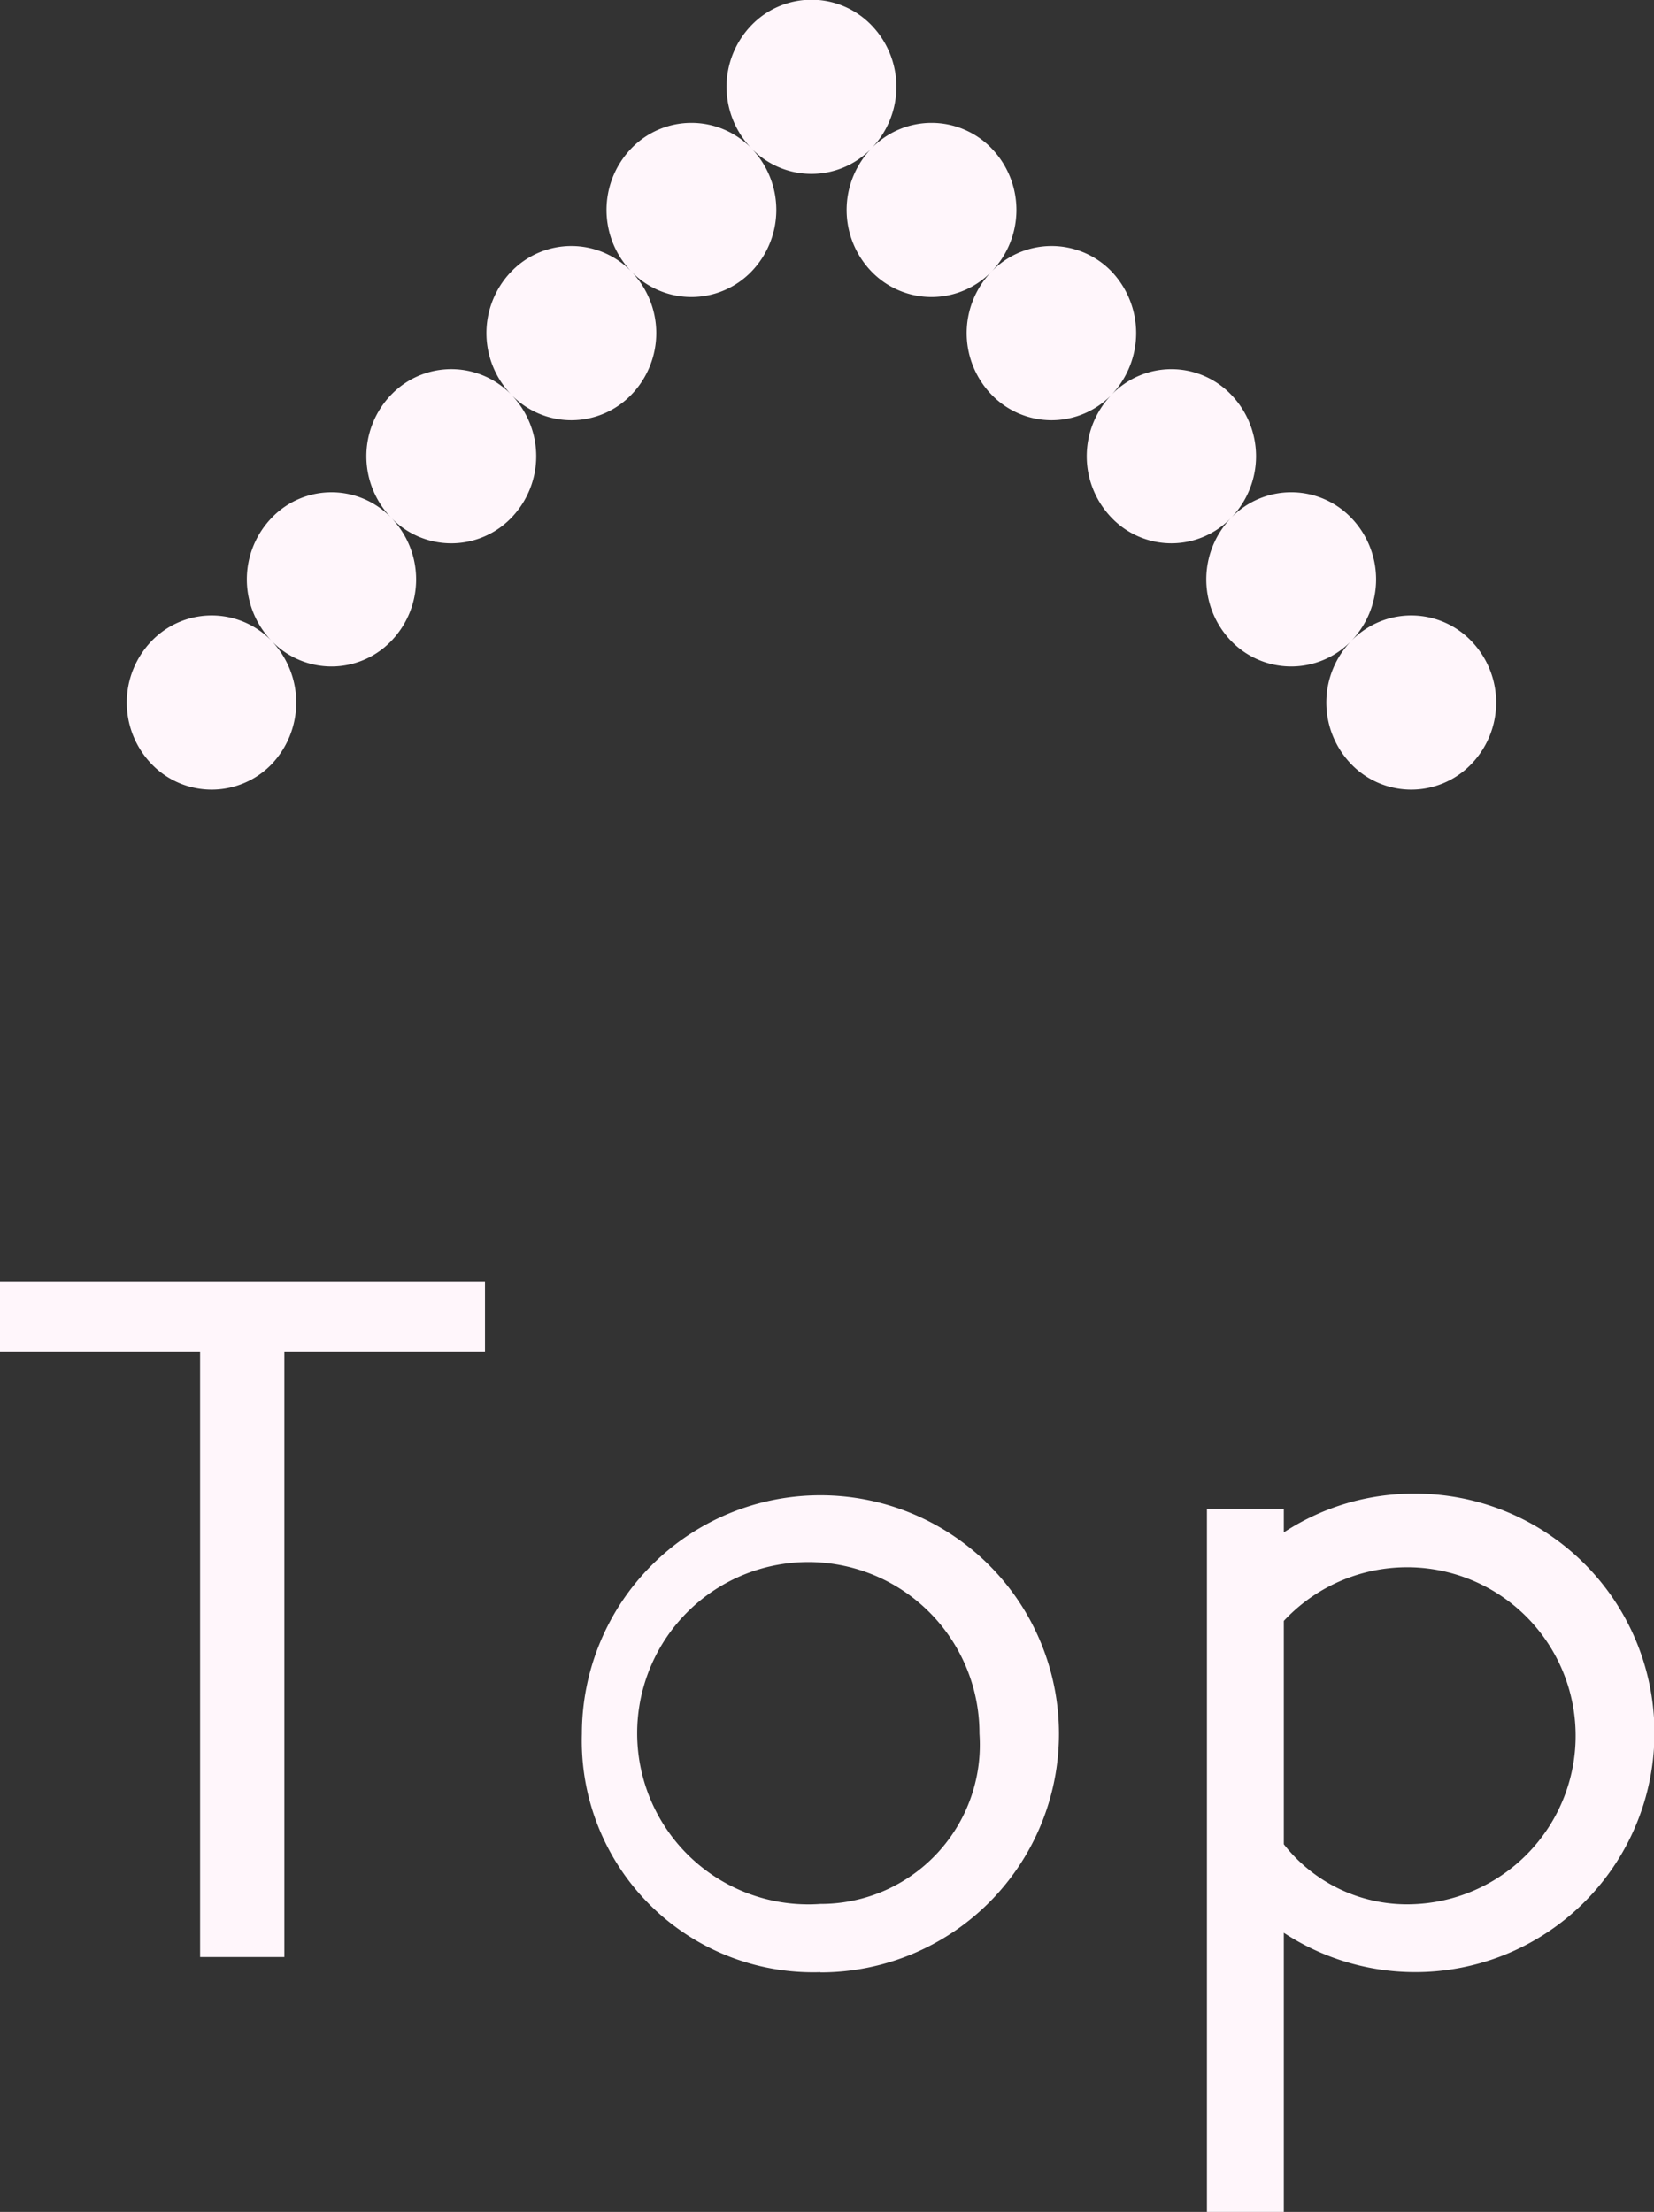
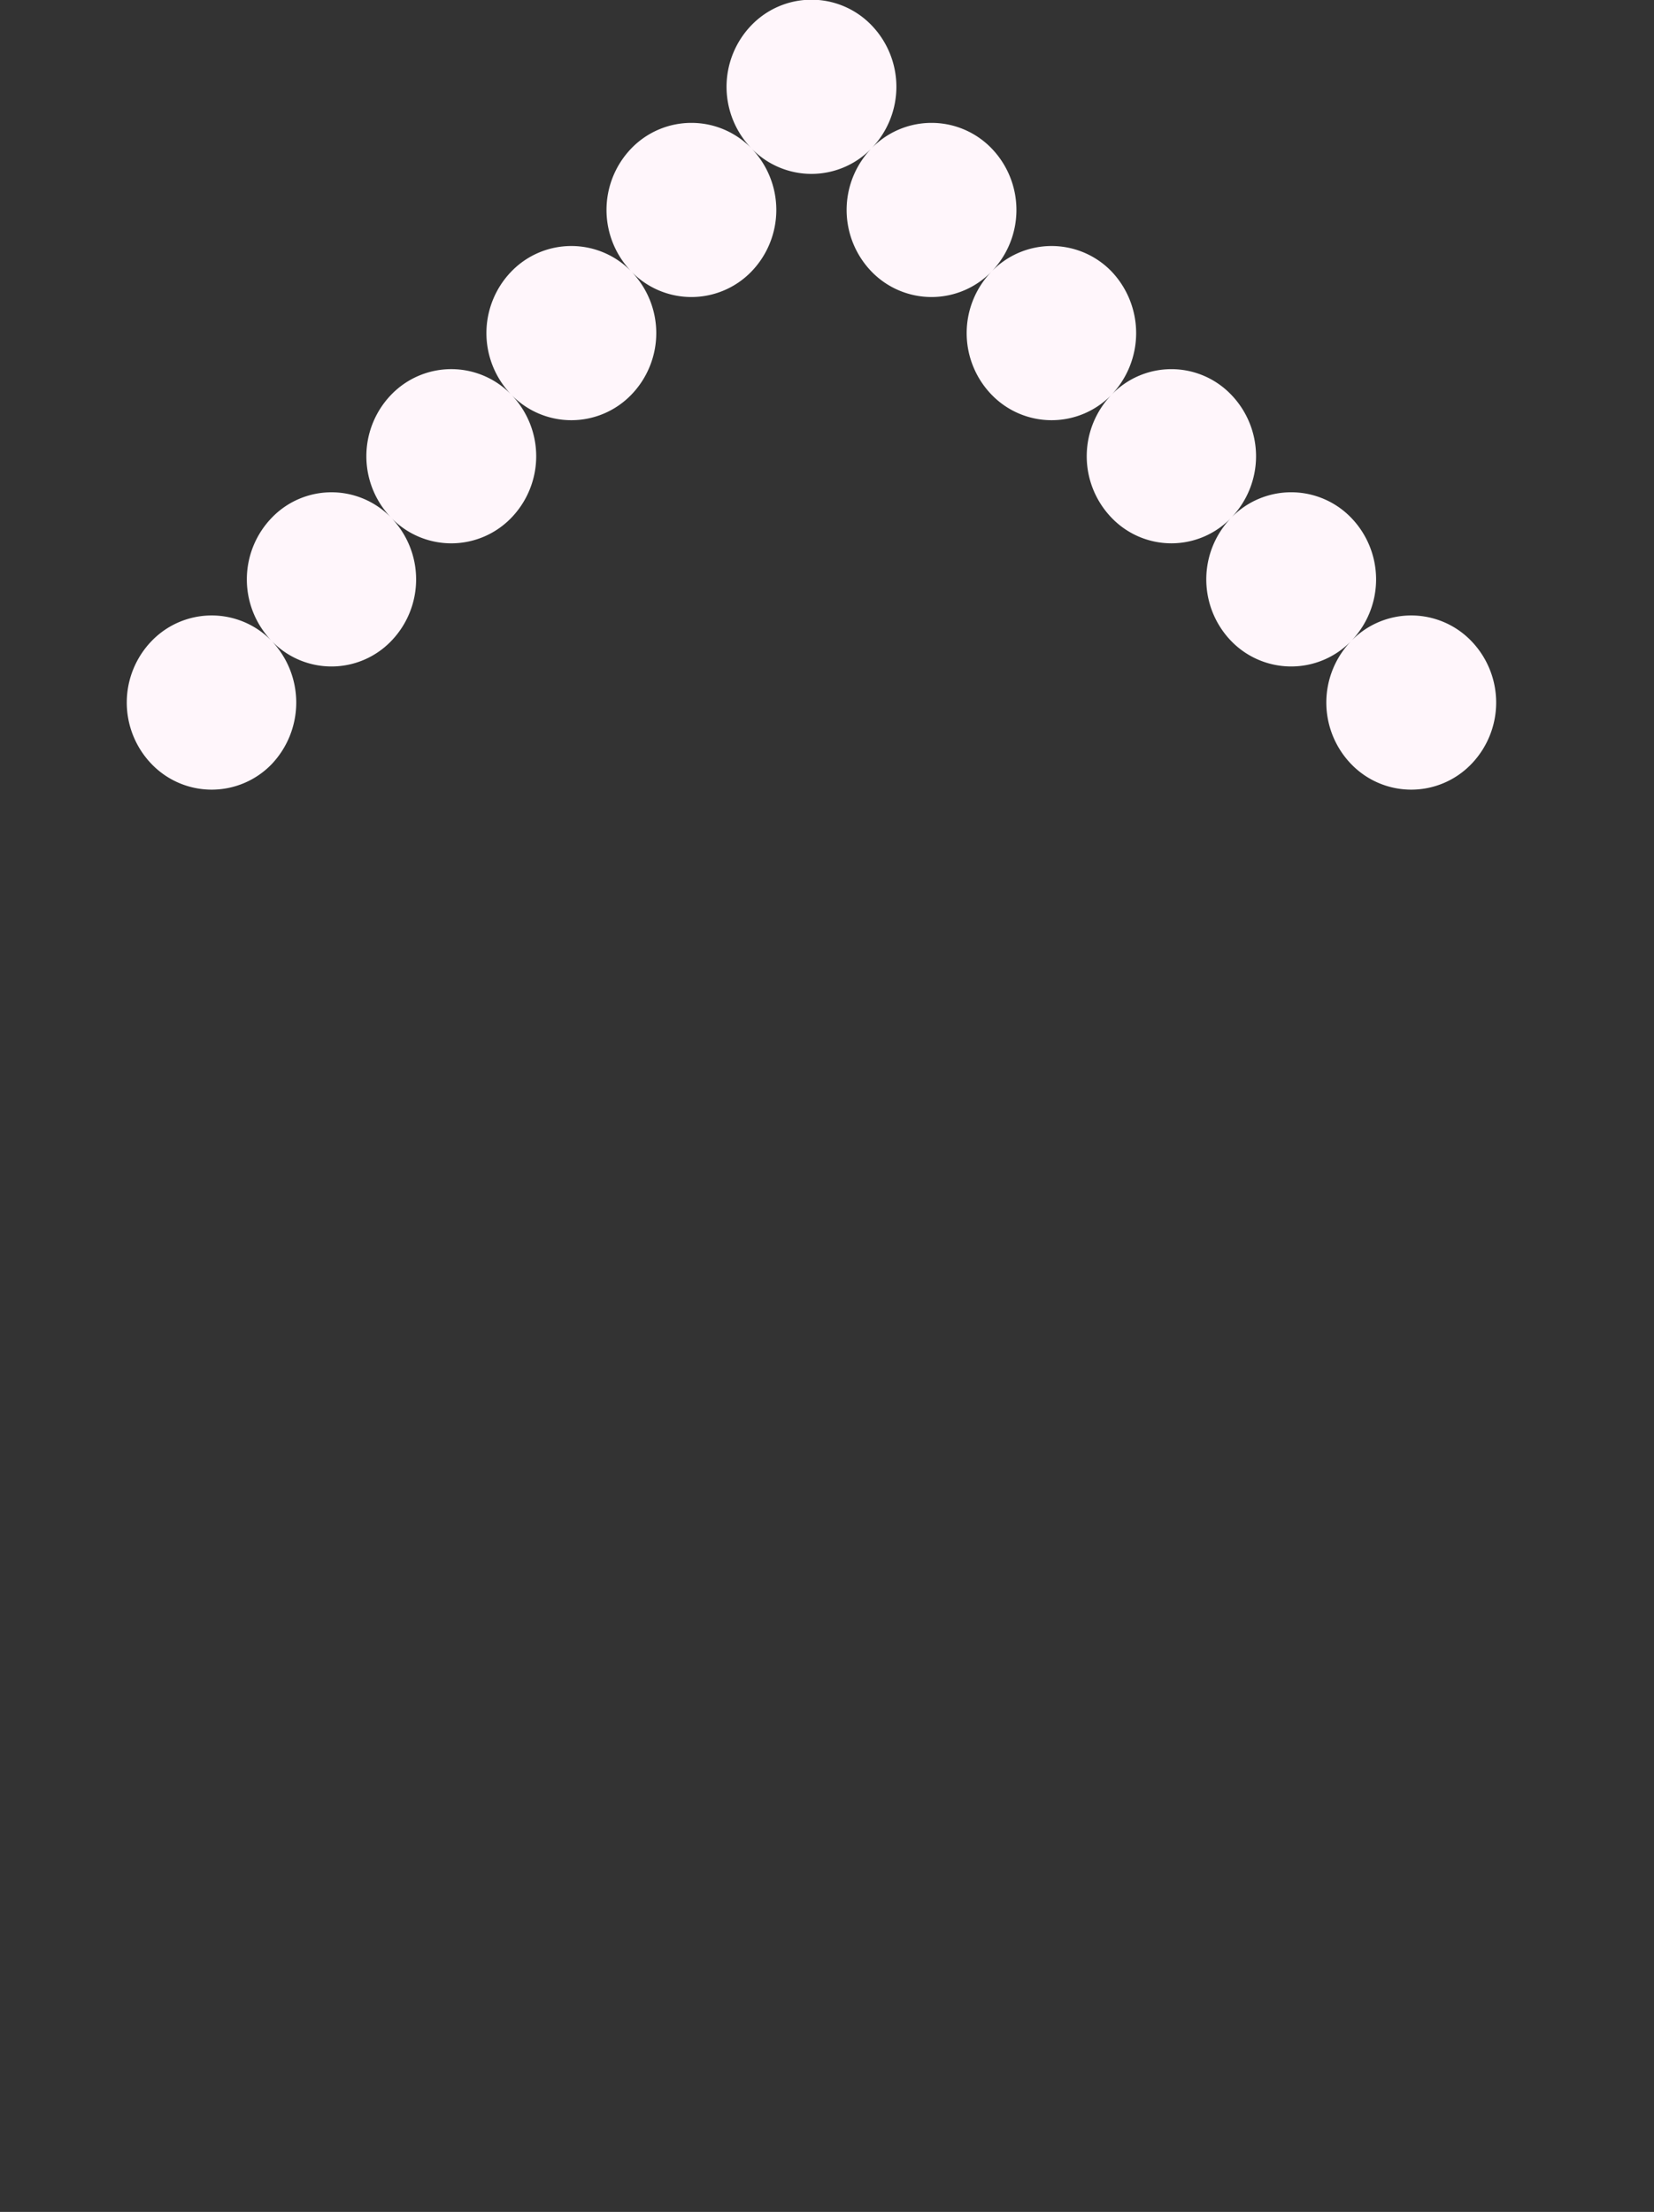
<svg xmlns="http://www.w3.org/2000/svg" id="back_footer_pc.svg" width="31.41" height="42" viewBox="0 0 31.41 42">
  <rect x="0" y="0" width="31.41" height="42" fill="#333333" stroke="none" />
  <defs>
    <style>
      .cls-1 {
        fill: #fff6fb;
        fill-rule: evenodd;
      }
    </style>
  </defs>
-   <path id="_" data-name="^" class="cls-1" d="M1133.47,253.171a1.682,1.682,0,0,0,0,2.338,1.583,1.583,0,0,0,2.28,0,1.7,1.7,0,0,0,0-2.338A1.583,1.583,0,0,0,1133.47,253.171Zm2.28-2.339a1.684,1.684,0,0,0,0,2.339,1.573,1.573,0,0,0,2.27,0,1.684,1.684,0,0,0,0-2.339A1.572,1.572,0,0,0,1135.75,250.832Zm2.27-2.338a1.682,1.682,0,0,0,0,2.338,1.583,1.583,0,0,0,2.28,0,1.682,1.682,0,0,0,0-2.338A1.583,1.583,0,0,0,1138.02,248.494Zm2.28-2.338a1.682,1.682,0,0,0,0,2.338,1.583,1.583,0,0,0,2.28,0,1.682,1.682,0,0,0,0-2.338A1.583,1.583,0,0,0,1140.3,246.156Zm2.28-2.339a1.684,1.684,0,0,0,0,2.339,1.585,1.585,0,0,0,2.28,0,1.684,1.684,0,0,0,0-2.339A1.585,1.585,0,0,0,1142.58,243.817Zm15.95,9.354a1.583,1.583,0,0,0-2.28,0,1.682,1.682,0,0,0,0,2.338,1.583,1.583,0,0,0,2.28,0A1.682,1.682,0,0,0,1158.53,253.171Zm-2.28-2.339a1.583,1.583,0,0,0-2.28,0,1.684,1.684,0,0,0,0,2.339,1.585,1.585,0,0,0,2.28,0A1.684,1.684,0,0,0,1156.25,250.832Zm-2.28-2.338a1.572,1.572,0,0,0-2.27,0,1.682,1.682,0,0,0,0,2.338,1.572,1.572,0,0,0,2.27,0A1.682,1.682,0,0,0,1153.97,248.494Zm-2.27-2.338a1.583,1.583,0,0,0-2.28,0,1.682,1.682,0,0,0,0,2.338,1.583,1.583,0,0,0,2.28,0A1.7,1.7,0,0,0,1151.7,246.156Zm-2.28-2.339a1.585,1.585,0,0,0-2.28,0,1.684,1.684,0,0,0,0,2.339,1.585,1.585,0,0,0,2.28,0A1.684,1.684,0,0,0,1149.42,243.817Zm-2.28-2.338a1.583,1.583,0,0,0-2.28,0,1.682,1.682,0,0,0,0,2.338,1.583,1.583,0,0,0,2.28,0A1.682,1.682,0,0,0,1147.14,241.479Z" transform="translate(-1130.59 -241)" />
-   <path id="_Top" data-name=" Top" class="cls-1" d="M1135.99,278.16V266.668h3.81v-1.329h-9.22v1.329h3.81V278.16h1.6Zm10.18-1.008a3.25,3.25,0,1,1,3.02-3.234A3.02,3.02,0,0,1,1146.17,277.152Zm0,1.3a4.53,4.53,0,1,0-4.53-4.53A4.395,4.395,0,0,0,1146.17,278.448Zm8.8,4.562V277.7a4.543,4.543,0,1,0,2.48-8.339,4.5,4.5,0,0,0-2.48.736v-0.448h-1.46V283.01h1.46Zm0-11.236a3.2,3.2,0,1,1,2.48,5.378,2.972,2.972,0,0,1-2.48-1.137v-4.241Z" transform="translate(-1130.59 -241)" />
+   <path id="_" data-name="^" class="cls-1" d="M1133.47,253.171a1.682,1.682,0,0,0,0,2.338,1.583,1.583,0,0,0,2.28,0,1.7,1.7,0,0,0,0-2.338A1.583,1.583,0,0,0,1133.47,253.171Zm2.28-2.339a1.684,1.684,0,0,0,0,2.339,1.573,1.573,0,0,0,2.27,0,1.684,1.684,0,0,0,0-2.339A1.572,1.572,0,0,0,1135.75,250.832m2.27-2.338a1.682,1.682,0,0,0,0,2.338,1.583,1.583,0,0,0,2.28,0,1.682,1.682,0,0,0,0-2.338A1.583,1.583,0,0,0,1138.02,248.494Zm2.28-2.338a1.682,1.682,0,0,0,0,2.338,1.583,1.583,0,0,0,2.28,0,1.682,1.682,0,0,0,0-2.338A1.583,1.583,0,0,0,1140.3,246.156Zm2.28-2.339a1.684,1.684,0,0,0,0,2.339,1.585,1.585,0,0,0,2.28,0,1.684,1.684,0,0,0,0-2.339A1.585,1.585,0,0,0,1142.58,243.817Zm15.95,9.354a1.583,1.583,0,0,0-2.28,0,1.682,1.682,0,0,0,0,2.338,1.583,1.583,0,0,0,2.28,0A1.682,1.682,0,0,0,1158.53,253.171Zm-2.28-2.339a1.583,1.583,0,0,0-2.28,0,1.684,1.684,0,0,0,0,2.339,1.585,1.585,0,0,0,2.28,0A1.684,1.684,0,0,0,1156.25,250.832Zm-2.28-2.338a1.572,1.572,0,0,0-2.27,0,1.682,1.682,0,0,0,0,2.338,1.572,1.572,0,0,0,2.27,0A1.682,1.682,0,0,0,1153.97,248.494Zm-2.27-2.338a1.583,1.583,0,0,0-2.28,0,1.682,1.682,0,0,0,0,2.338,1.583,1.583,0,0,0,2.28,0A1.7,1.7,0,0,0,1151.7,246.156Zm-2.28-2.339a1.585,1.585,0,0,0-2.28,0,1.684,1.684,0,0,0,0,2.339,1.585,1.585,0,0,0,2.28,0A1.684,1.684,0,0,0,1149.42,243.817Zm-2.28-2.338a1.583,1.583,0,0,0-2.28,0,1.682,1.682,0,0,0,0,2.338,1.583,1.583,0,0,0,2.28,0A1.682,1.682,0,0,0,1147.14,241.479Z" transform="translate(-1130.59 -241)" />
</svg>